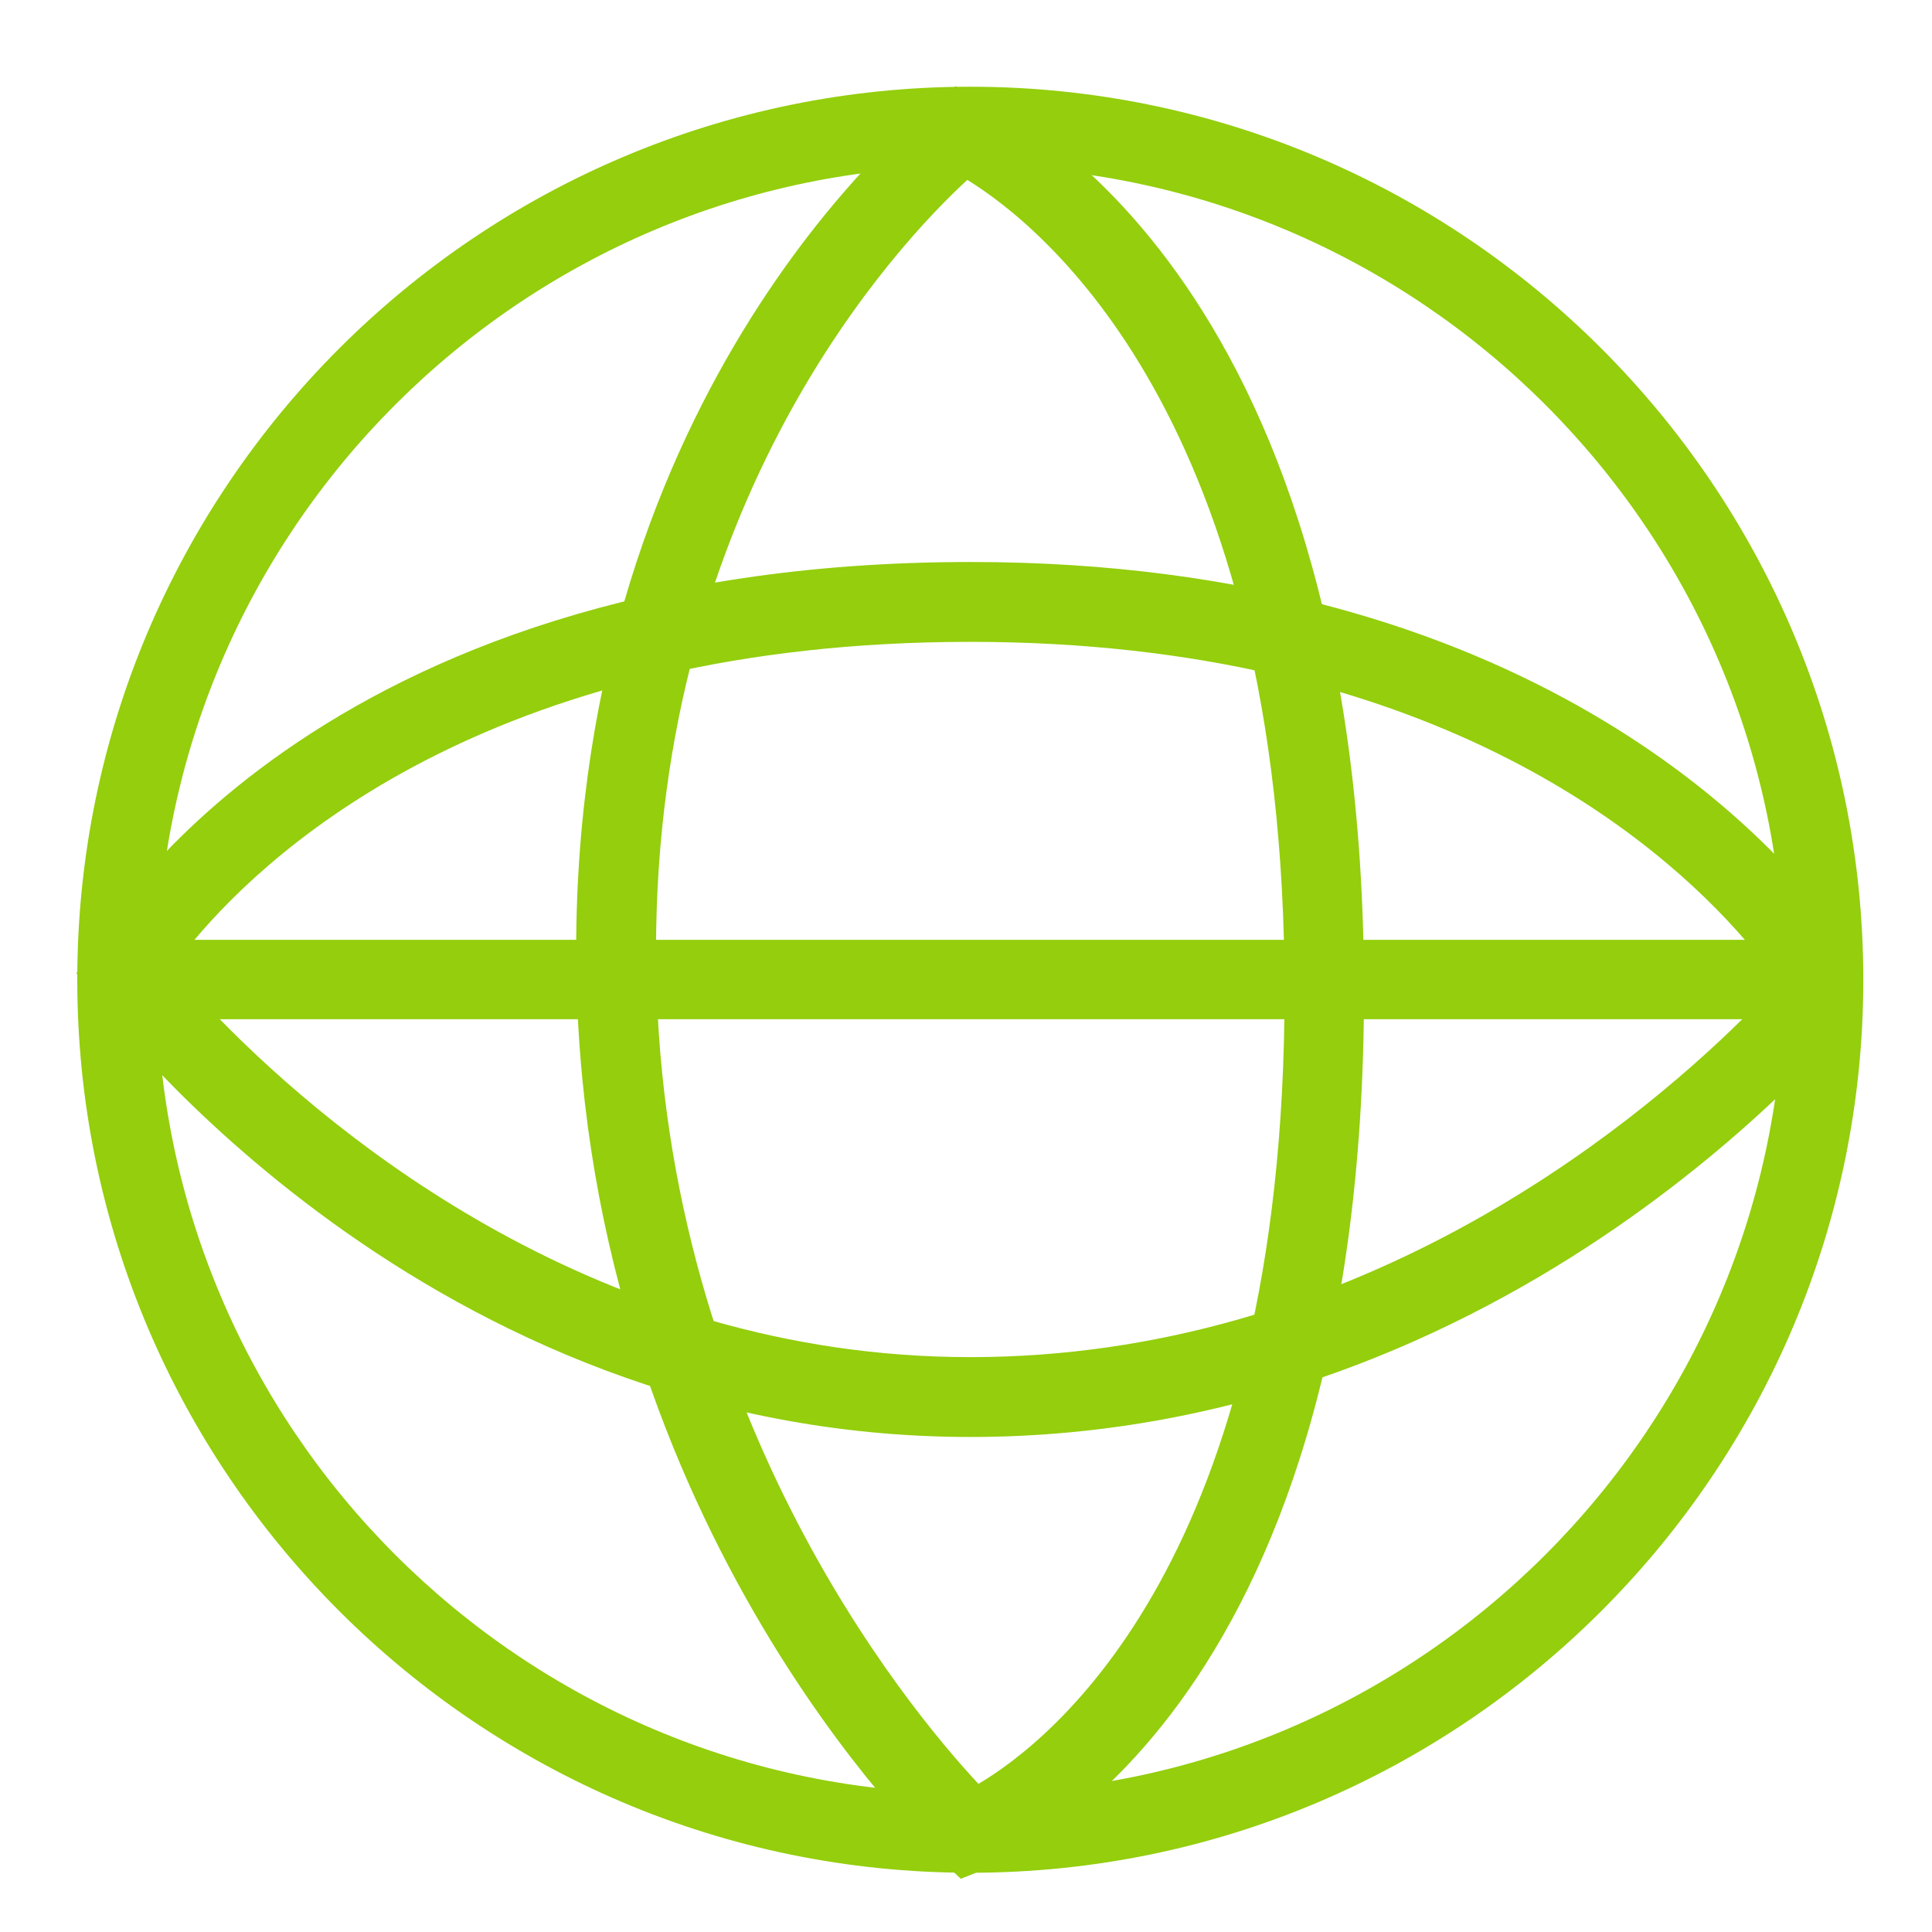
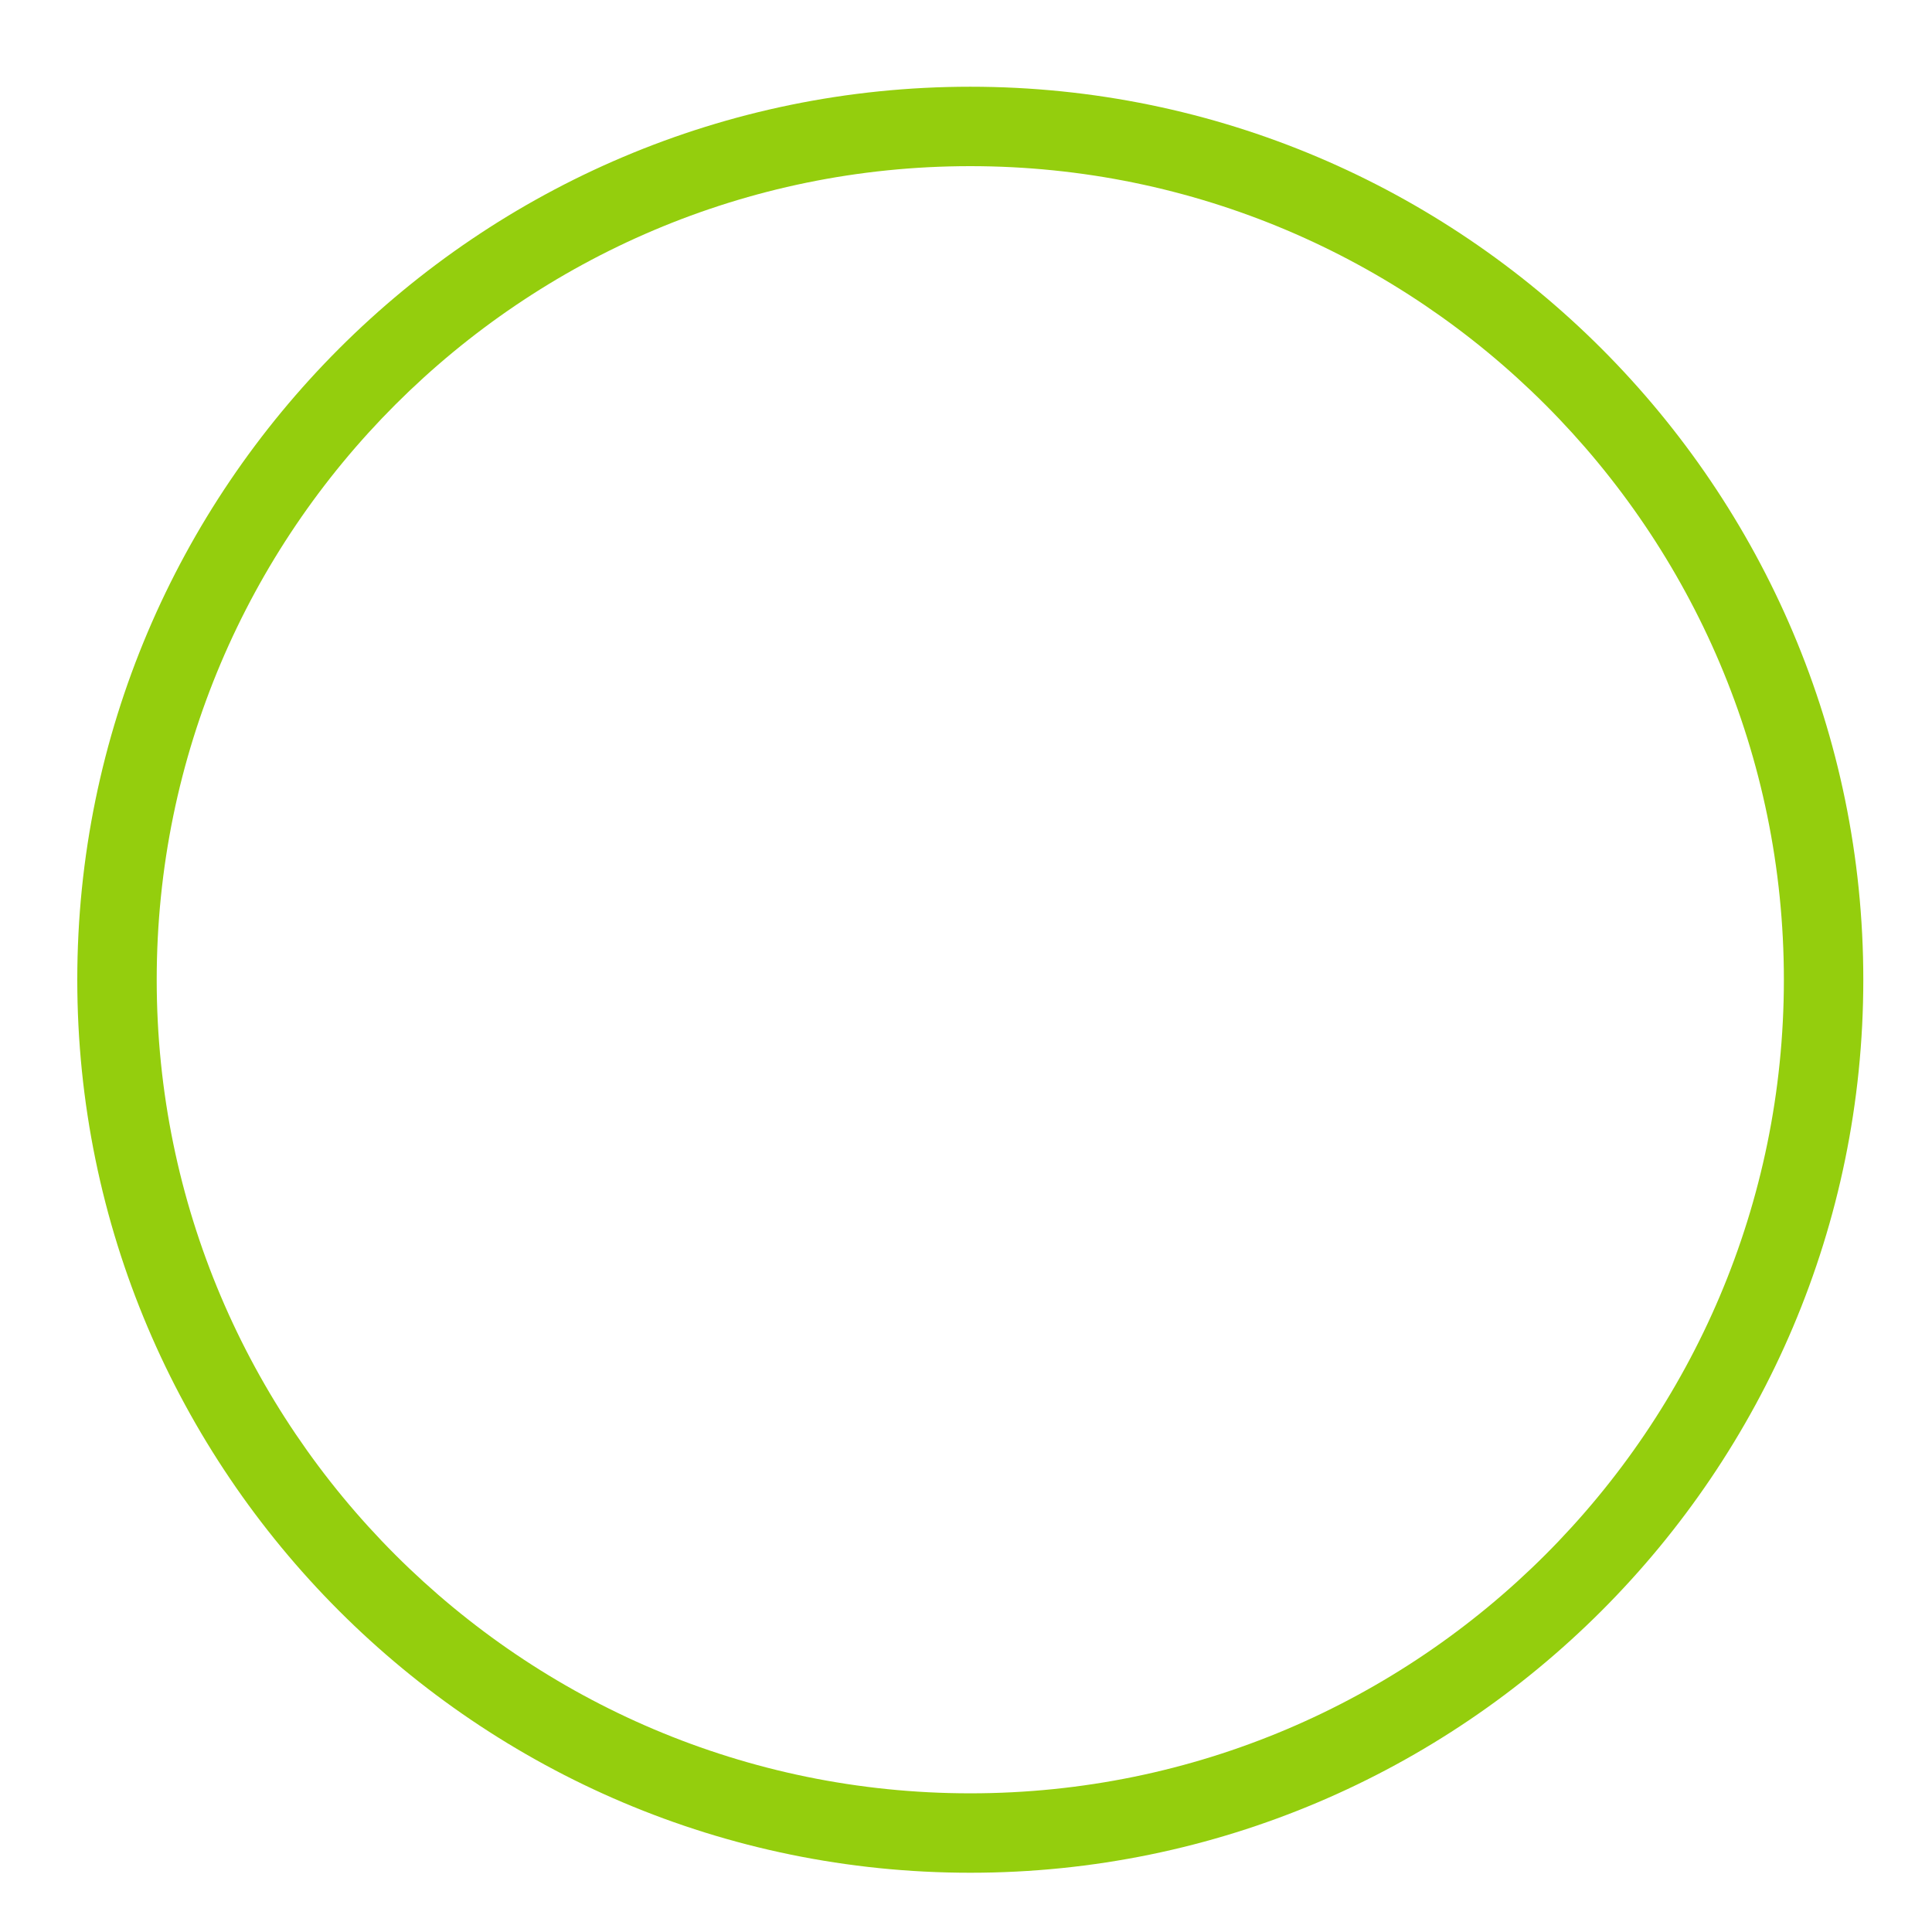
<svg xmlns="http://www.w3.org/2000/svg" version="1.1" id="Capa_1" x="0px" y="0px" viewBox="0 0 45 45" style="enable-background:new 0 0 45 45;" xml:space="preserve">
  <style type="text/css">
	.st0{fill:#94CE0D;}
</style>
  <g>
    <path class="st0" d="M22.6,43.62c-11.47,0-20.8-9.33-20.8-20.8c0-11.47,9.33-20.8,20.8-20.8s20.8,9.33,20.8,20.8   C43.4,34.29,34.07,43.62,22.6,43.62z M22.6,3.87c-10.45,0-18.95,8.5-18.95,18.95s8.5,18.95,18.95,18.95   c10.45,0,18.95-8.5,18.95-18.95S33.05,3.87,22.6,3.87z" />
-     <path class="st0" d="M22.38,43.76l-0.42-0.39c-0.35-0.33-8.54-8.12-8.54-21.23c0-13.16,8.06-19.54,8.41-19.8l0.42-0.33l0.49,0.2   c0.37,0.15,9.03,3.88,9.03,20.87c0,17.02-8.49,20.34-8.86,20.47L22.38,43.76z M22.53,4.19c-1.64,1.51-7.25,7.47-7.25,17.95   c0,10.57,5.83,17.61,7.51,19.41c1.71-1.01,7.13-5.26,7.13-18.47C29.92,9.73,24.24,5.24,22.53,4.19z" />
-     <path class="st0" d="M22.6,33.47c-12.67,0-20.15-9.89-20.47-10.32l-0.35-0.48l0.29-0.52c0.2-0.37,5.16-9.06,20.54-9.06   c13.01,0,18.75,6.53,20.2,8.53c0.3,0.41,0.34,0.94,0.11,1.39c-0.01,0.02-0.02,0.04-0.03,0.06l0.49,0.39   C43.04,23.87,35.25,33.47,22.6,33.47z M5.12,23.74c2.69,2.75,8.86,7.87,17.48,7.87c8.89,0,15.33-5.26,17.98-7.87H5.12z M4.53,21.89   h36.11c-2.03-2.35-7.37-6.94-18.04-6.94C11.66,14.95,6.41,19.65,4.53,21.89z" />
  </g>
</svg>